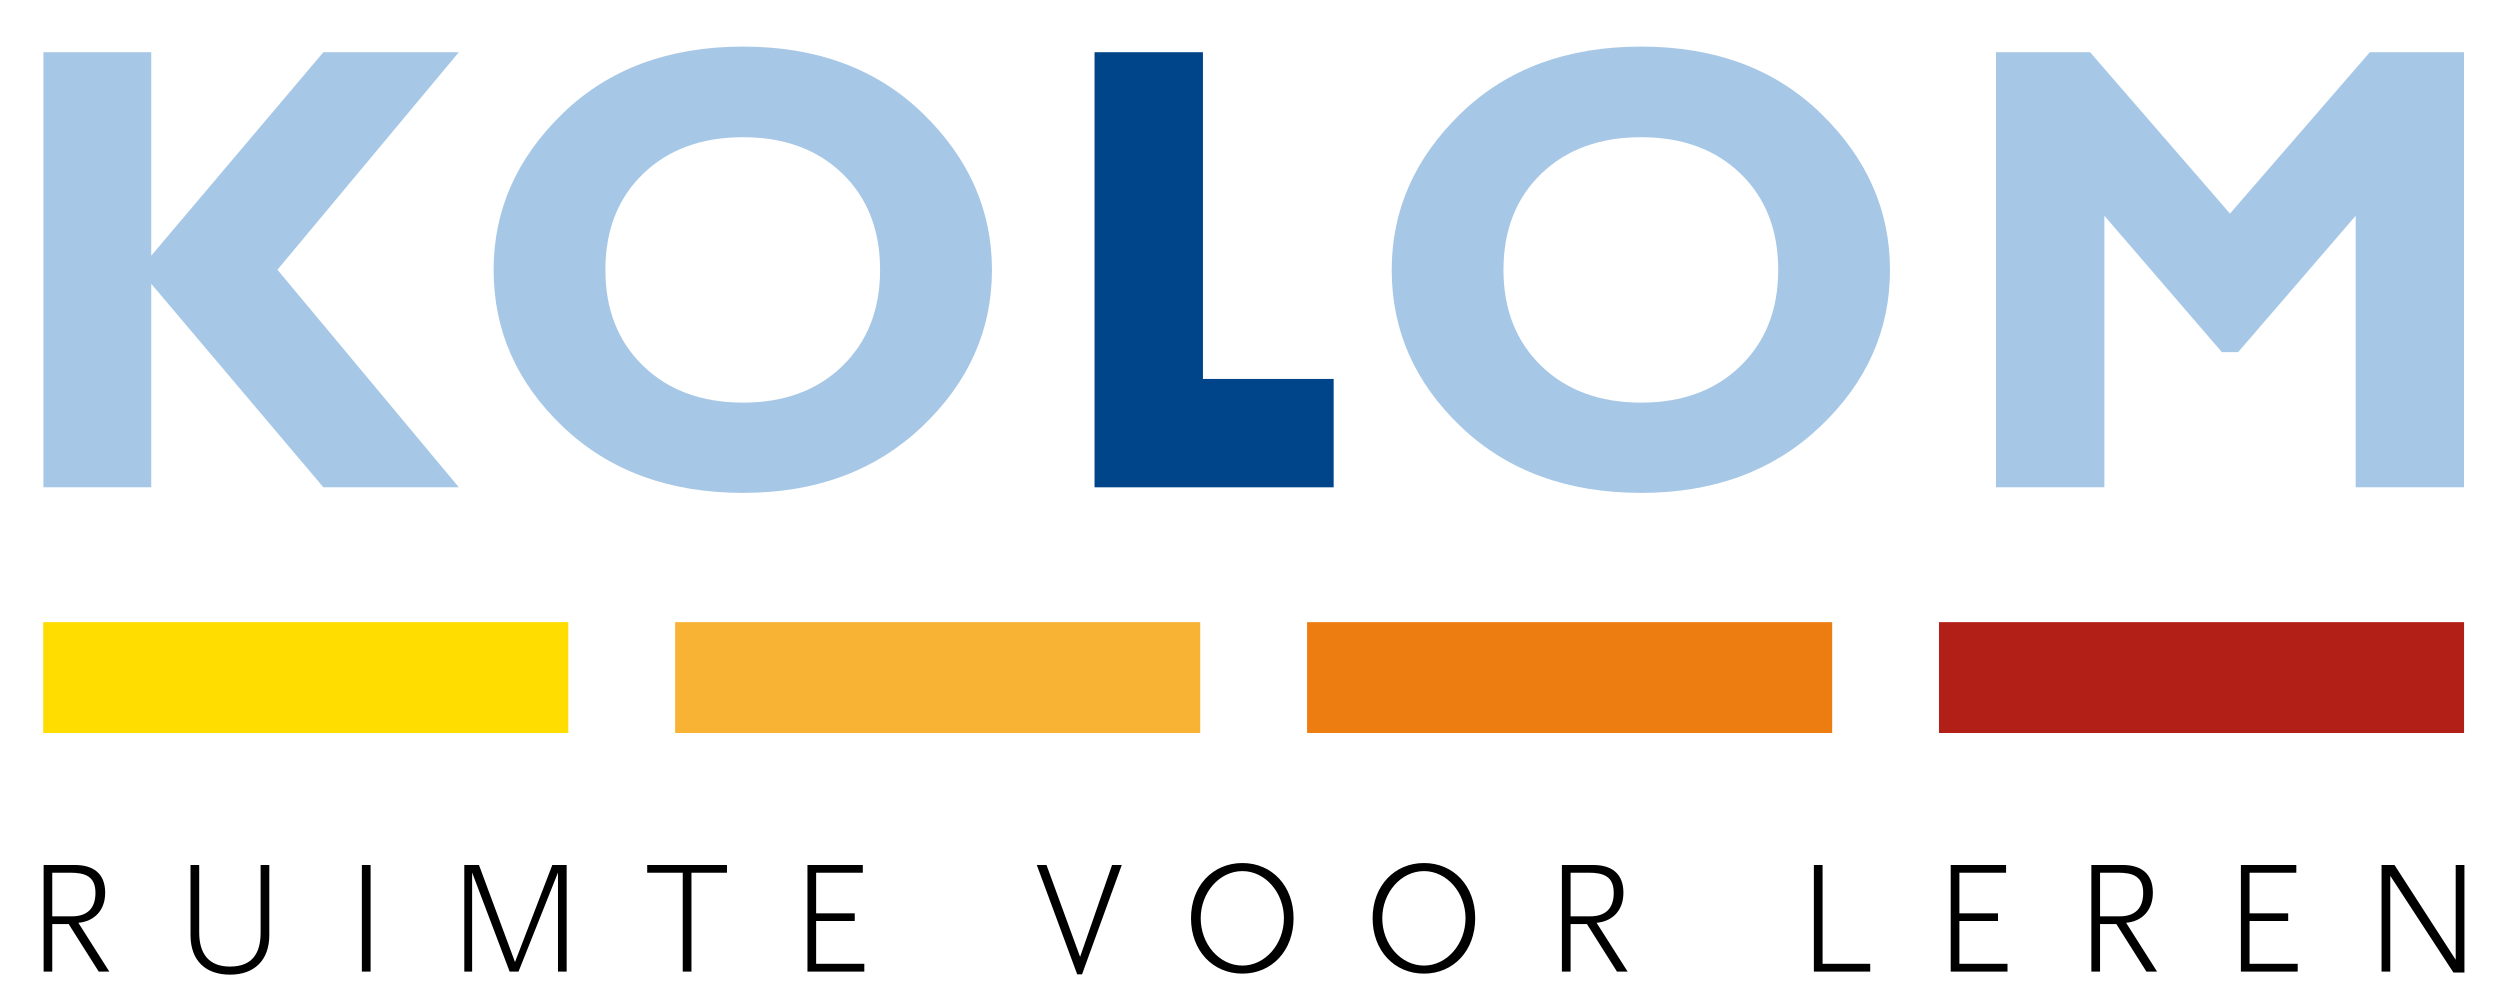
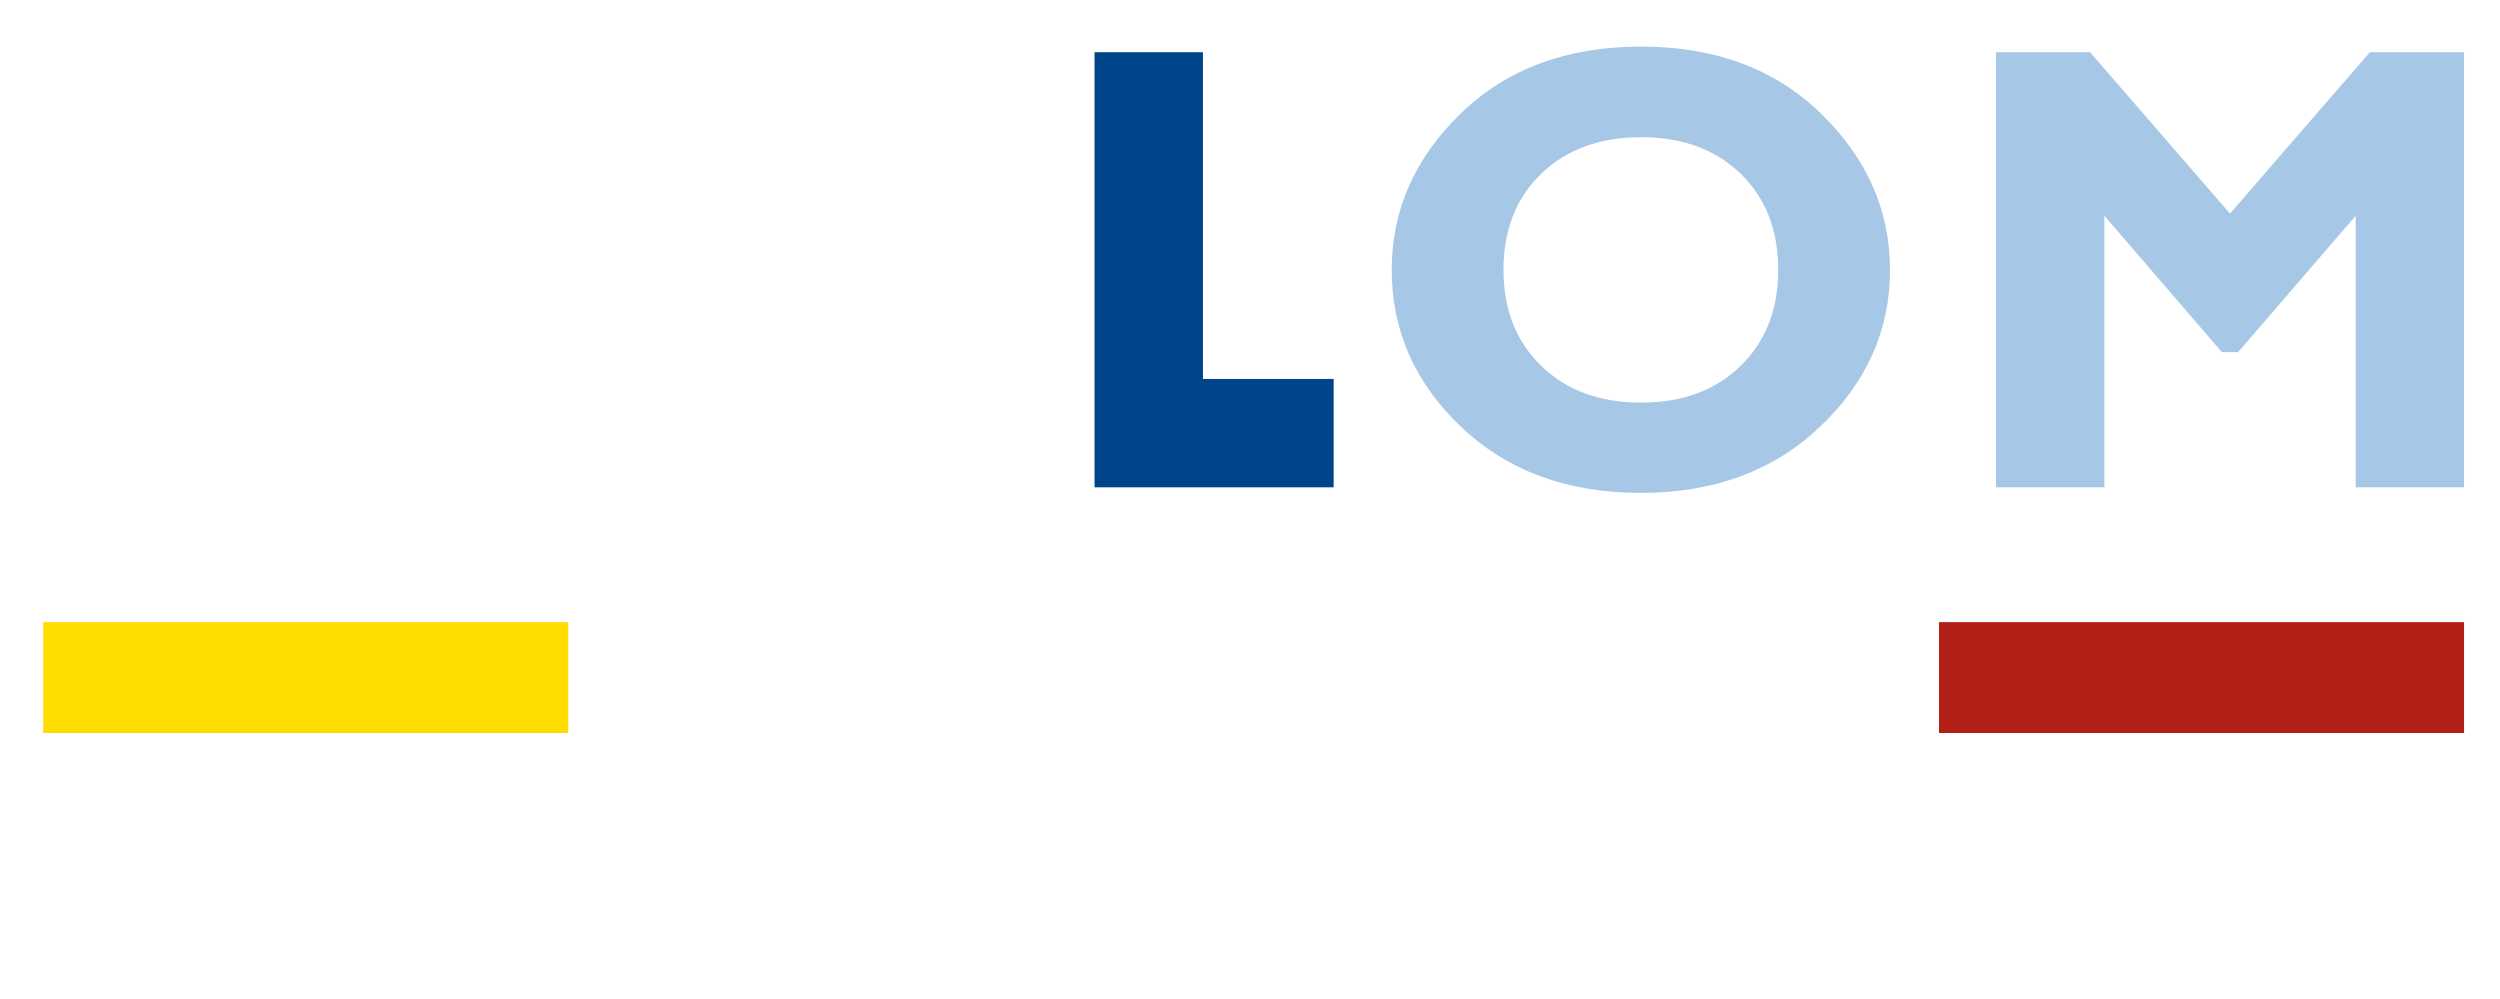
<svg xmlns="http://www.w3.org/2000/svg" xmlns:xlink="http://www.w3.org/1999/xlink" version="1.1" id="Laag_1" x="0px" y="0px" width="146px" height="58.333px" viewBox="0 0 146 58.333" enable-background="new 0 0 146 58.333" xml:space="preserve">
  <g>
    <defs>
      <rect id="SVGID_1_" x="2.524" y="2.721" width="141.398" height="54.198" />
    </defs>
    <clipPath id="SVGID_2_">
      <use xlink:href="#SVGID_1_" overflow="visible" />
    </clipPath>
-     <path clip-path="url(#SVGID_2_)" fill="#A6C7E6" d="M51.397,15.761c0,2.317-0.735,4.186-2.199,5.612   c-1.468,1.425-3.401,2.14-5.804,2.14c-2.411,0-4.356-0.715-5.826-2.14c-1.477-1.426-2.213-3.295-2.213-5.612   c0-2.327,0.736-4.199,2.213-5.621c1.47-1.416,3.415-2.127,5.826-2.127c2.403,0,4.336,0.711,5.804,2.127   C50.663,11.562,51.397,13.435,51.397,15.761 M57.93,15.761c0-3.468-1.341-6.508-4.02-9.12c-2.682-2.612-6.184-3.92-10.515-3.92   c-4.34,0-7.855,1.305-10.539,3.911c-2.686,2.606-4.029,5.65-4.029,9.129c0,3.54,1.351,6.597,4.056,9.169   c2.704,2.57,6.208,3.855,10.512,3.855c4.259,0,7.743-1.292,10.459-3.875C56.568,22.33,57.93,19.278,57.93,15.761" />
-     <path clip-path="url(#SVGID_2_)" d="M6.384,56.741l-1.808-2.849c0.922-0.085,1.566-0.718,1.566-1.755   c0-1.151-0.719-1.622-1.776-1.622H2.548v6.226h0.504v-2.776H4.01l1.755,2.776H6.384z M5.575,52.146   c0,0.897-0.474,1.368-1.377,1.368H3.052v-2.548H4.1C4.959,50.966,5.575,51.167,5.575,52.146 M15.727,54.609v-4.094H15.22v3.942   c0,1.189-0.461,1.991-1.792,1.991c-1.274,0-1.795-0.802-1.795-1.991v-3.942h-0.507v4.094c0,1.509,0.894,2.311,2.311,2.311   C14.853,56.92,15.727,56.08,15.727,54.609 M21.643,50.515h-0.51v6.226h0.51V50.515z M33.093,56.741v-6.226h-0.838l-2.179,5.67   l-2.105-5.67h-0.856v6.226h0.457v-5.784l2.19,5.784h0.52l2.304-5.784v5.784H33.093z M42.455,50.966v-0.451h-4.659v0.451h2.076   v5.775h0.509v-5.775H42.455z M50.476,56.741v-0.454h-2.814v-2.5h2.255v-0.45h-2.255v-2.371h2.726v-0.451h-3.233v6.226H50.476z    M65.511,50.515h-0.567l-1.867,5.366l-1.962-5.366h-0.567l2.36,6.385h0.283L65.511,50.515z M75.544,53.626   c0-1.888-1.264-3.225-2.988-3.225c-1.729,0-3.001,1.337-3.001,3.225c0,1.896,1.272,3.234,3.001,3.234   C74.271,56.86,75.544,55.522,75.544,53.626 M74.981,53.626c0,1.502-1.086,2.764-2.425,2.764c-1.352,0-2.435-1.262-2.435-2.764   c0-1.491,1.083-2.754,2.435-2.754C73.896,50.872,74.981,52.135,74.981,53.626 M86.151,53.626c0-1.888-1.263-3.225-2.99-3.225   c-1.728,0-3,1.337-3,3.225c0,1.896,1.272,3.234,3,3.234C84.879,56.86,86.151,55.522,86.151,53.626 M85.587,53.626   c0,1.502-1.088,2.764-2.426,2.764c-1.35,0-2.436-1.262-2.436-2.764c0-1.491,1.086-2.754,2.436-2.754   C84.5,50.872,85.587,52.135,85.587,53.626 M95.053,56.741l-1.812-2.849c0.929-0.085,1.566-0.718,1.566-1.755   c0-1.151-0.715-1.622-1.775-1.622h-1.818v6.226h0.509v-2.776h0.954l1.754,2.776H95.053z M94.242,52.146   c0,0.897-0.47,1.368-1.377,1.368h-1.142v-2.548h1.048C93.631,50.966,94.242,51.167,94.242,52.146 M109.221,56.741v-0.454h-2.782   v-5.772h-0.509v6.226H109.221z M117.238,56.741v-0.454h-2.81v-2.5h2.255v-0.45h-2.255v-2.371h2.727v-0.451h-3.234v6.226H117.238z    M125.973,56.741l-1.808-2.849c0.923-0.085,1.562-0.718,1.562-1.755c0-1.151-0.715-1.622-1.772-1.622h-1.819v6.226h0.507v-2.776   h0.952l1.755,2.776H125.973z M125.162,52.146c0,0.897-0.472,1.368-1.377,1.368h-1.142v-2.548h1.049   C124.548,50.966,125.162,51.167,125.162,52.146 M134.186,56.741v-0.454h-2.811v-2.5h2.255v-0.45h-2.255v-2.371h2.73v-0.451h-3.237   v6.226H134.186z M143.923,56.797v-6.282h-0.51v5.536l-3.575-5.536h-0.755v6.226h0.509v-5.594l3.689,5.65H143.923z" />
  </g>
  <rect x="2.524" y="36.333" fill="#FFDD00" width="30.664" height="6.474" />
-   <rect x="39.429" y="36.333" fill="#F8B334" width="30.664" height="6.474" />
-   <rect x="76.334" y="36.333" fill="#EE7D11" width="30.664" height="6.474" />
  <rect x="113.237" y="36.333" fill="#B21F17" width="30.664" height="6.474" />
  <polygon fill="#004489" points="77.886,22.13 70.252,22.13 70.252,3.049 63.921,3.049 63.921,28.459 77.886,28.459 " />
  <g>
    <defs>
      <rect id="SVGID_3_" x="2.524" y="2.721" width="141.398" height="54.198" />
    </defs>
    <clipPath id="SVGID_4_">
      <use xlink:href="#SVGID_3_" overflow="visible" />
    </clipPath>
    <path clip-path="url(#SVGID_4_)" fill="#A6C7E6" d="M110.375,15.761c0-3.468-1.339-6.508-4.02-9.12   c-2.678-2.612-6.184-3.92-10.513-3.92c-4.34,0-7.855,1.305-10.539,3.911c-2.686,2.606-4.027,5.65-4.027,9.129   c0,3.54,1.35,6.597,4.052,9.169c2.704,2.57,6.21,3.855,10.514,3.855c4.257,0,7.743-1.292,10.459-3.875   C109.018,22.33,110.375,19.278,110.375,15.761 M103.847,15.761c0,2.317-0.733,4.186-2.201,5.612   c-1.468,1.425-3.402,2.14-5.804,2.14c-2.413,0-4.355-0.715-5.828-2.14c-1.473-1.426-2.211-3.295-2.211-5.612   c0-2.327,0.738-4.199,2.211-5.621c1.473-1.416,3.415-2.127,5.828-2.127c2.402,0,4.336,0.711,5.804,2.127   C103.114,11.562,103.847,13.435,103.847,15.761" />
  </g>
  <polygon fill="#A6C7E6" points="122.059,3.048 116.563,3.048 116.563,28.458 122.895,28.458 122.895,12.599 129.758,20.564   130.707,20.564 137.573,12.599 137.573,28.458 143.899,28.458 143.899,3.048 138.399,3.048 130.231,12.474 " />
-   <polygon fill="#A6C7E6" points="26.797,3.048 18.886,3.048 8.833,14.932 8.833,3.048 2.534,3.048 2.534,28.458 8.833,28.458   8.833,16.575 18.886,28.458 26.797,28.458 16.202,15.753 " />
</svg>